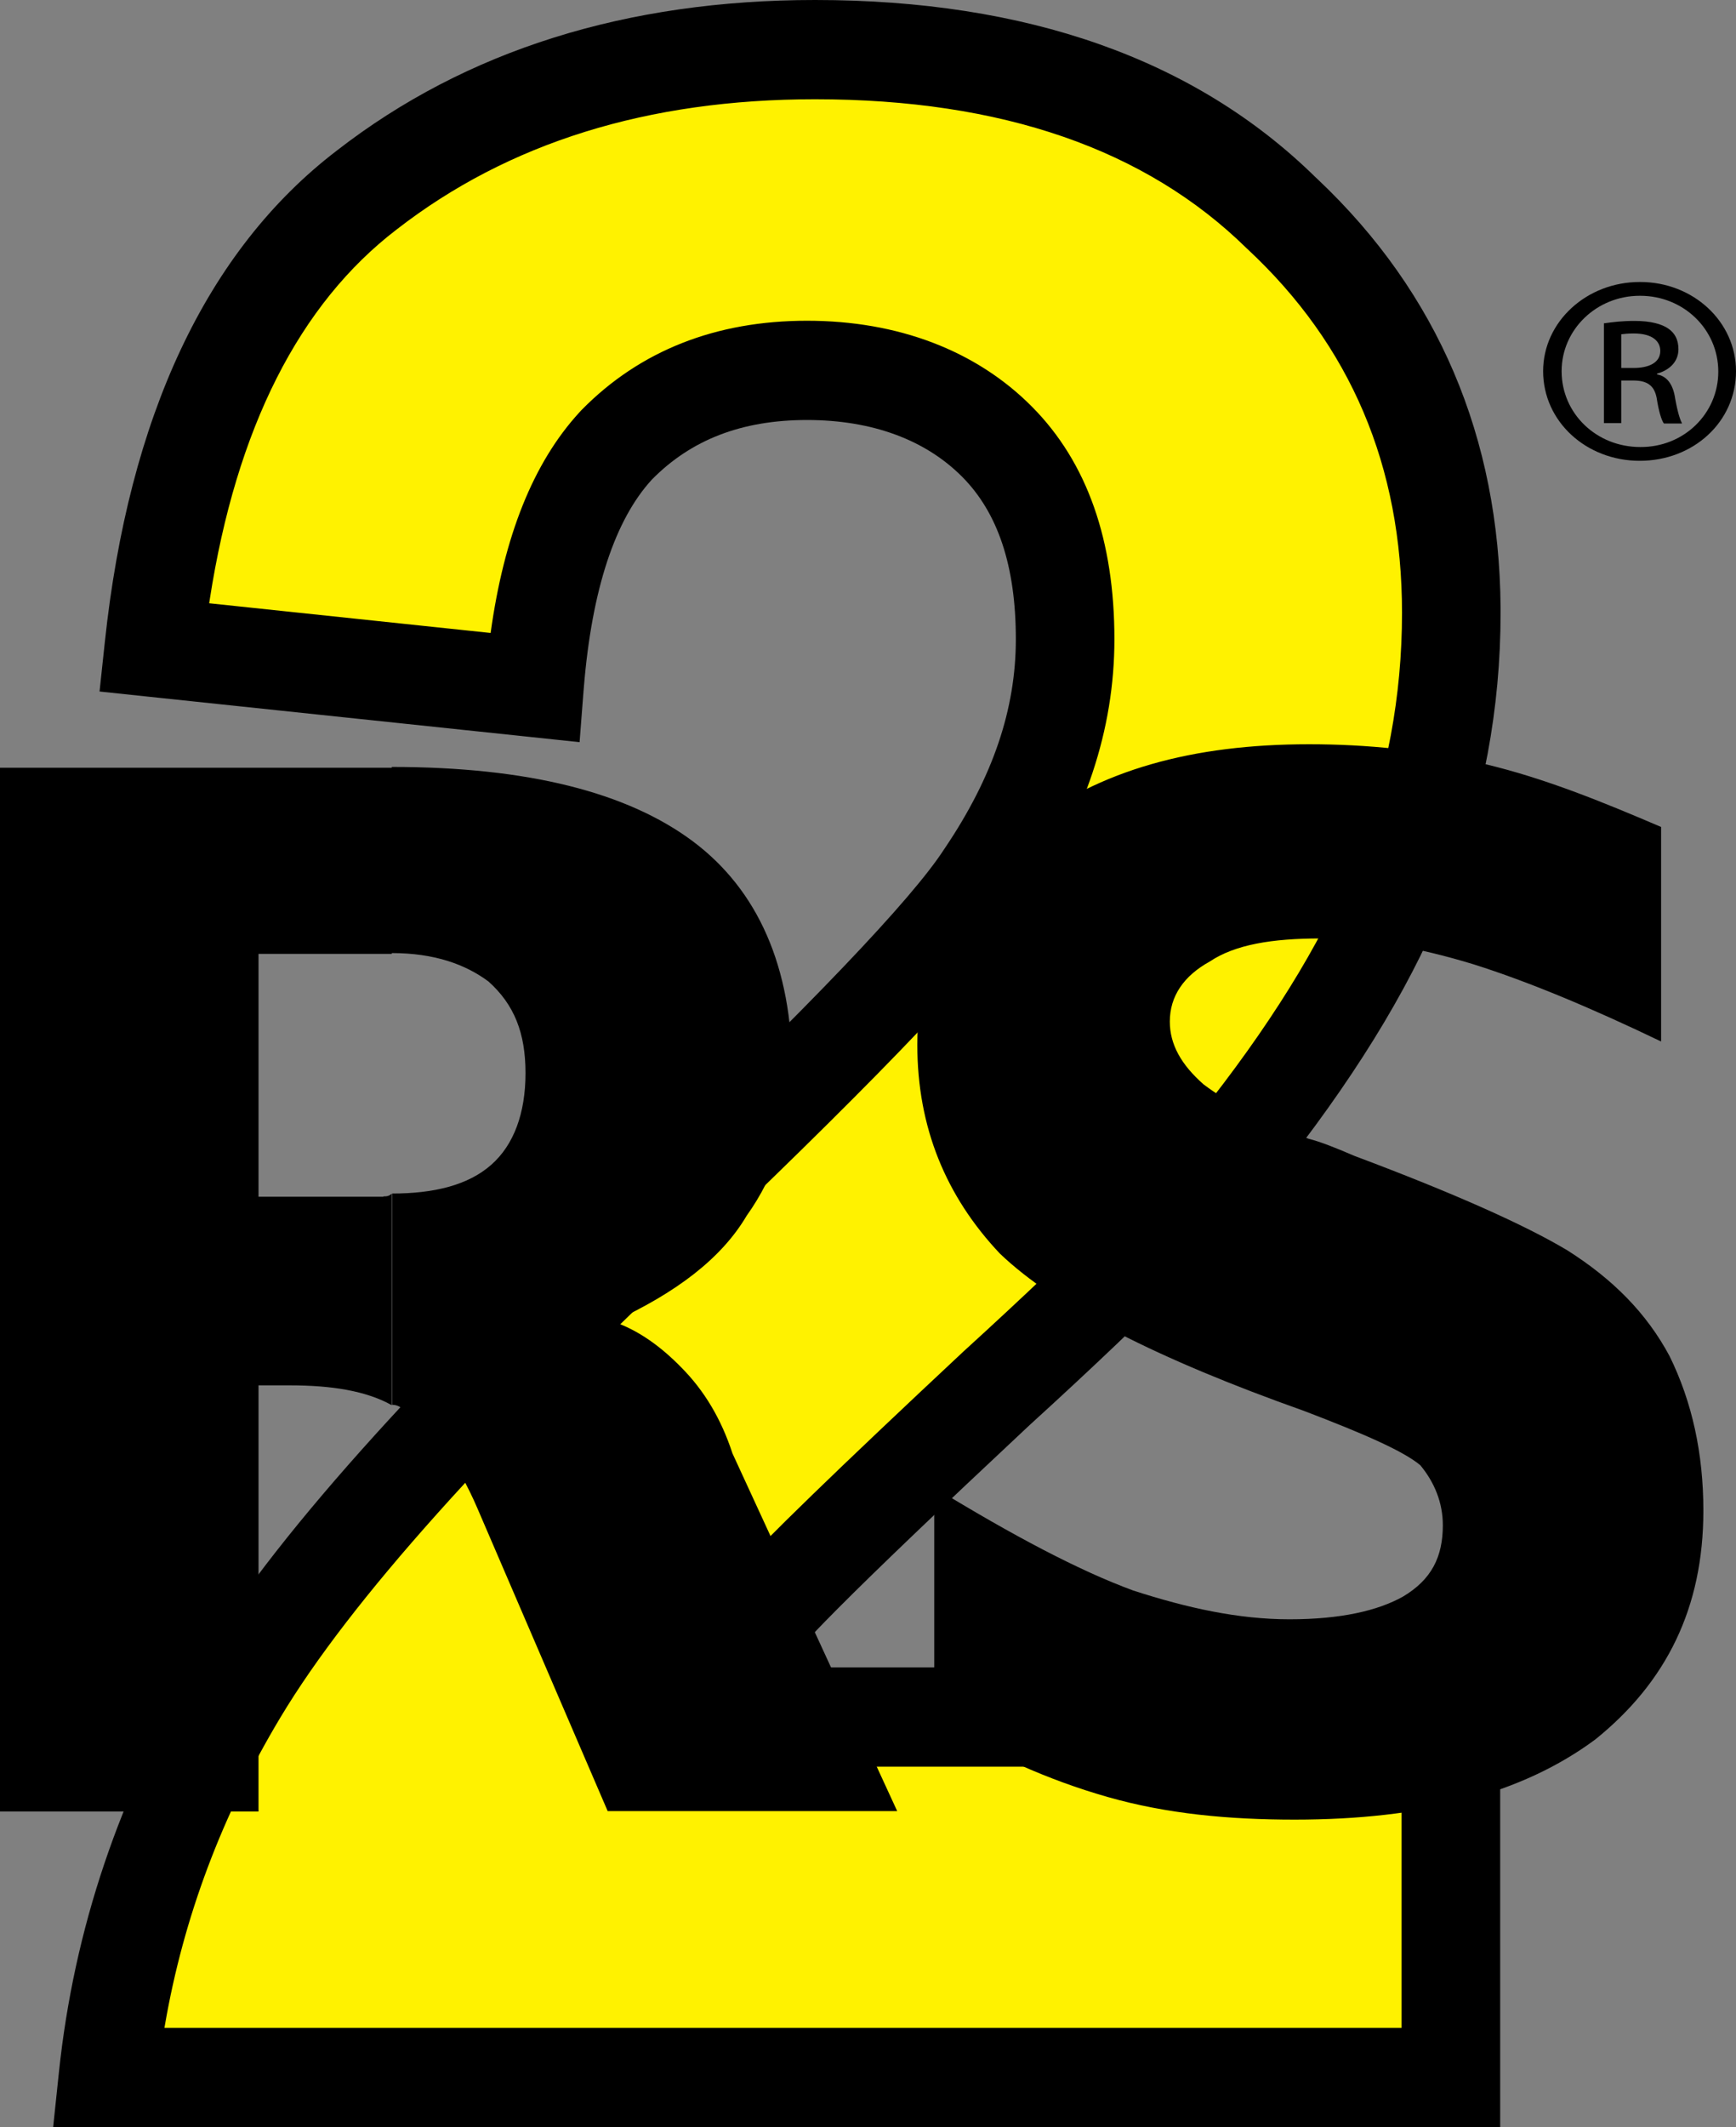
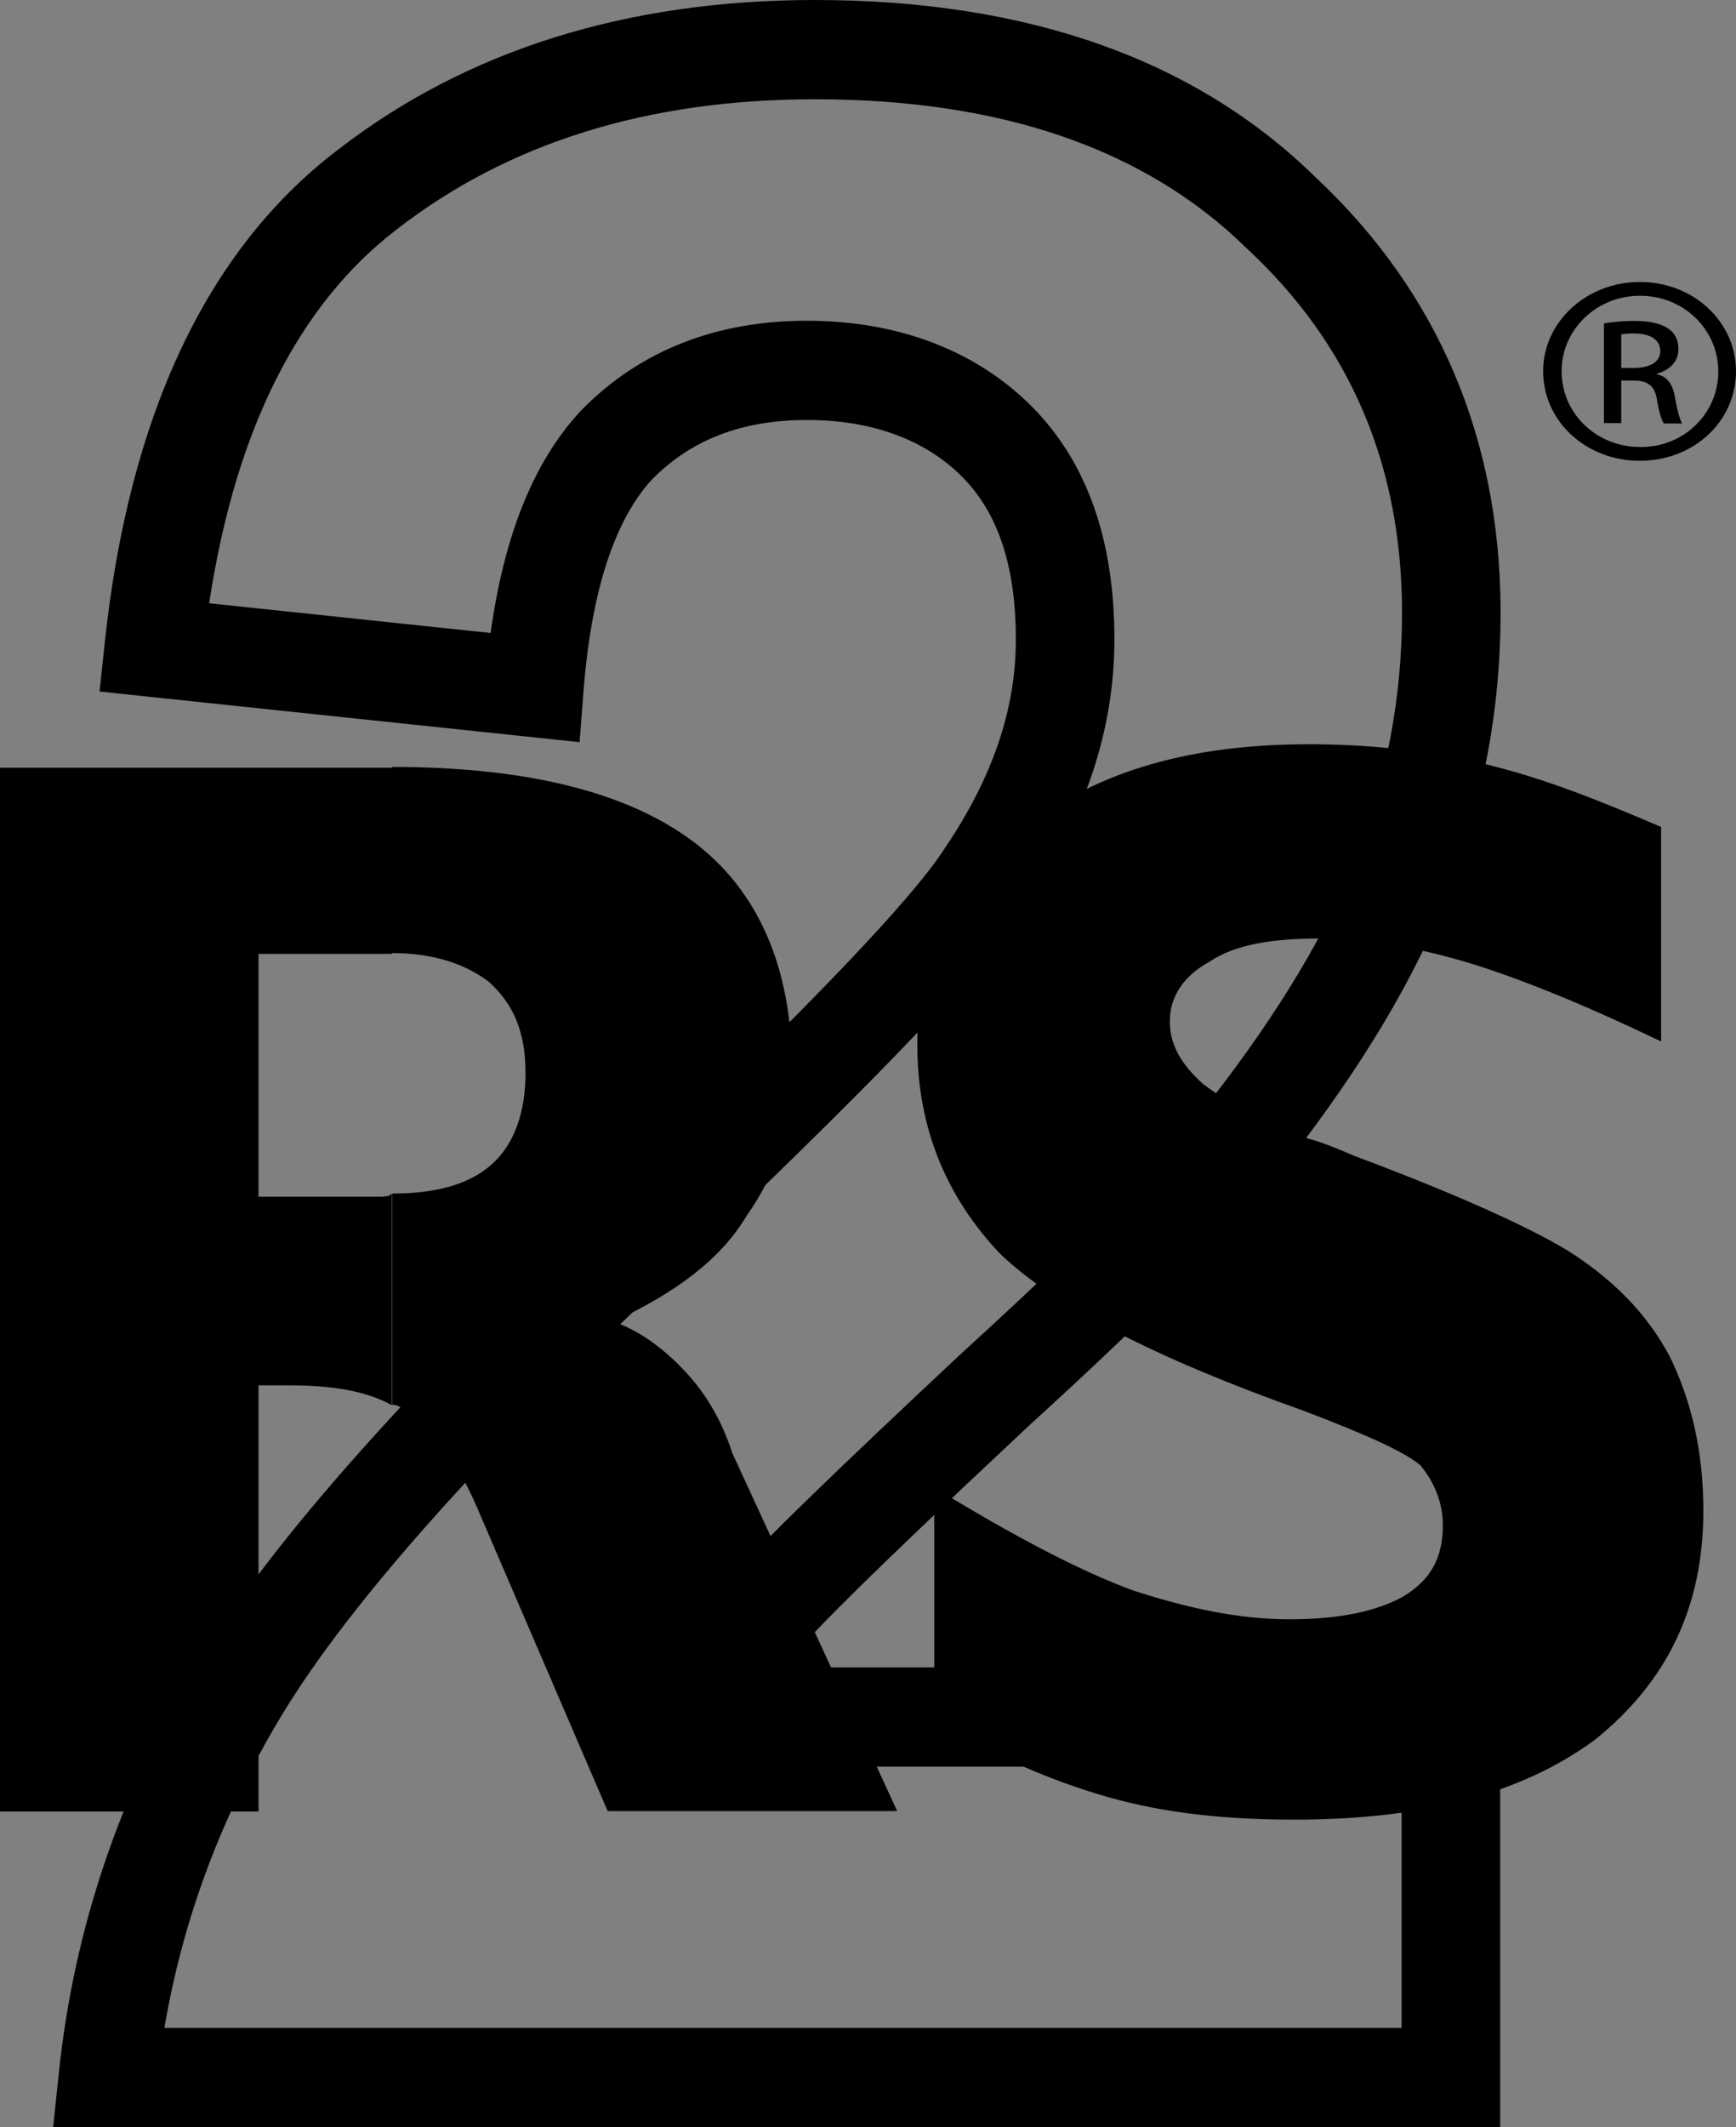
<svg xmlns="http://www.w3.org/2000/svg" width="49px" height="60px" viewBox="0 0 49 60" version="1.1">
  <rect x="0" y="0" width="49" height="60" fill="#808080" stroke="none" />
  <title>Group 3</title>
  <g id="Symbols" stroke="none" stroke-width="1" fill="none" fill-rule="evenodd">
    <g id="Partners" transform="translate(-799, -298)">
      <g id="Group-3" transform="translate(799, 298)">
        <g id="Group-2" transform="translate(0, 1.4)">
-           <path d="M40.953,47.032 L40.953,57.2 L3.046,57.2 C3.444,53.414 4.649,49.777 6.729,46.311 C8.809,42.846 12.901,38.328 18.913,32.678 C23.721,28.08 26.768,24.934 27.813,23.322 C29.336,21.068 30.064,18.884 30.064,16.63 C30.064,14.206 29.427,12.353 28.143,11.06 C26.859,9.768 25.017,9.047 22.778,9.047 C20.539,9.047 18.766,9.768 17.413,11.14 C16.129,12.513 15.333,14.766 15.083,17.992 L4.342,16.859 C4.978,10.889 6.99,6.531 10.355,3.957 C13.787,1.292 18.038,0 23.005,0 C28.62,0 33.03,1.533 36.156,4.598 C39.361,7.583 40.964,11.369 40.964,15.887 C40.964,18.472 40.487,20.885 39.6,23.23 C38.725,25.495 37.281,27.908 35.27,30.493 C33.985,32.186 31.587,34.611 28.132,37.756 C24.767,40.901 22.596,42.994 21.641,44.047 C20.755,45.099 20.039,46.06 19.47,47.032 L40.953,47.032 Z" id="Path" fill="#FFF200" />
          <path d="M11.059,32.266 C12.264,32.266 13.219,32.026 13.867,31.454 C14.503,30.893 14.833,30.001 14.833,28.869 C14.833,27.736 14.515,26.936 13.787,26.284 C13.139,25.803 12.264,25.483 11.059,25.483 L11.059,20.233 C14.901,20.233 17.709,20.954 19.55,22.326 C21.391,23.699 22.357,25.872 22.357,28.777 C22.357,30.39 21.88,31.763 21.073,32.895 C20.357,34.107 19.073,35.068 17.311,35.88 C18.027,36.12 18.675,36.601 19.232,37.173 C19.88,37.825 20.357,38.625 20.675,39.597 L25.324,49.685 L17.152,49.685 L13.469,41.13 C12.912,39.838 12.185,38.865 11.469,38.385 C11.309,38.305 11.23,38.225 11.071,38.225 L11.071,32.266 L11.059,32.266 Z M10.821,32.346 C10.9,32.346 10.98,32.346 11.059,32.266 L11.059,38.236 C10.343,37.836 9.377,37.676 8.172,37.676 L7.695,37.676 L7.297,37.676 L7.297,49.697 L0,49.697 L0,20.256 L10.741,20.256 L11.059,20.256 L11.059,25.506 L10.821,25.506 L7.297,25.506 L7.297,32.357 L10.821,32.357 L10.821,32.346 Z M26.37,47.112 C27.972,48.084 29.575,48.805 31.257,49.285 C32.939,49.766 34.701,49.926 36.543,49.926 C40.146,49.926 42.953,49.205 45.033,47.661 C47.034,46.048 48.079,43.955 48.079,41.21 C48.079,39.597 47.761,38.145 47.125,36.852 C46.477,35.64 45.522,34.679 44.238,33.867 C43.033,33.147 41.032,32.254 38.225,31.202 C37.668,30.962 37.259,30.802 36.94,30.722 C35.656,30.241 34.61,29.669 33.974,29.189 C33.337,28.629 33.019,28.057 33.019,27.416 C33.019,26.696 33.417,26.124 34.144,25.723 C34.86,25.243 35.906,25.071 37.27,25.071 C38.554,25.071 39.998,25.312 41.601,25.803 C43.124,26.284 44.885,27.016 46.886,27.977 L46.886,21.926 C45.204,21.206 43.601,20.554 41.919,20.153 C40.237,19.753 38.554,19.593 36.952,19.593 C33.667,19.593 31.019,20.313 28.939,21.938 C26.938,23.47 25.892,25.563 25.892,28.068 C25.892,30.401 26.699,32.346 28.222,33.959 C29.825,35.491 32.712,36.944 36.804,38.396 C38.486,39.037 39.611,39.529 40.089,39.929 C40.487,40.409 40.725,40.981 40.725,41.622 C40.725,42.514 40.407,43.155 39.6,43.635 C38.884,44.035 37.838,44.275 36.395,44.275 C34.951,44.275 33.508,43.955 31.985,43.463 C30.462,42.903 28.62,41.931 26.37,40.558 L26.37,47.112" id="Shape" fill="#000000" fill-rule="nonzero" />
          <path d="M46.295,6.554 C47.795,6.554 49,7.675 49,9.07 C49,10.5 47.795,11.598 46.283,11.598 C44.772,11.598 43.556,10.488 43.556,9.07 C43.556,7.675 44.783,6.554 46.283,6.554 L46.295,6.554 Z M46.283,6.943 C45.067,6.943 44.078,7.892 44.078,9.07 C44.078,10.271 45.067,11.209 46.295,11.209 C47.522,11.22 48.5,10.271 48.5,9.082 C48.5,7.892 47.522,6.943 46.295,6.943 L46.283,6.943 L46.283,6.943 Z M45.761,10.534 L45.272,10.534 L45.272,7.72 C45.522,7.686 45.772,7.652 46.136,7.652 C46.602,7.652 46.909,7.743 47.09,7.869 C47.272,7.995 47.375,8.178 47.375,8.452 C47.375,8.818 47.102,9.047 46.772,9.139 L46.772,9.162 C47.045,9.207 47.227,9.436 47.284,9.848 C47.363,10.283 47.431,10.454 47.477,10.546 L46.965,10.546 C46.897,10.454 46.818,10.202 46.761,9.825 C46.693,9.47 46.488,9.333 46.102,9.333 L45.761,9.333 L45.761,10.534 L45.761,10.534 Z M45.761,8.979 L46.113,8.979 C46.522,8.979 46.863,8.841 46.863,8.498 C46.863,8.247 46.67,8.006 46.113,8.006 C45.954,8.006 45.84,8.018 45.761,8.029 L45.761,8.979 Z" id="Shape" fill="#000000" fill-rule="nonzero" />
        </g>
        <path d="M23.005,2.8 C18.288,2.8 14.351,4.023 11.197,6.472 C8.454,8.57 6.67,12.066 5.918,16.926 L5.904,17.016 L13.848,17.854 L13.849,17.849 C14.226,15.126 15.049,13.053 16.353,11.632 L16.4,11.581 L16.413,11.567 L16.425,11.555 C18.064,9.891 20.205,9.047 22.778,9.047 C25.342,9.047 27.552,9.885 29.127,11.47 C30.694,13.048 31.455,15.256 31.455,18.03 C31.455,20.587 30.632,23.041 28.964,25.509 L28.969,25.501 L28.945,25.537 C27.845,27.207 25.014,30.17 20.025,34.946 L19.872,35.092 L19.863,35.101 C13.808,40.791 9.876,45.176 7.92,48.435 C6.263,51.196 5.18,54.086 4.657,57.11 L4.641,57.2 L39.561,57.2 L39.561,49.832 L17.038,49.832 L18.271,47.722 C18.859,46.717 19.596,45.709 20.58,44.541 L20.597,44.522 L20.614,44.503 C21.573,43.445 23.663,41.423 27.185,38.13 L27.198,38.118 C30.649,34.976 32.964,32.625 34.164,31.043 L34.174,31.03 C36.115,28.536 37.485,26.24 38.3,24.132 C39.149,21.886 39.573,19.641 39.573,17.287 C39.573,13.147 38.123,9.737 35.211,7.025 L35.198,7.013 L35.185,7.001 C32.346,4.216 28.29,2.8 23.005,2.8 Z M17.955,33.063 C22.906,28.328 25.729,25.373 26.648,23.956 L26.655,23.945 L26.663,23.934 C28.03,21.911 28.673,19.997 28.673,18.03 C28.673,15.949 28.158,14.455 27.159,13.45 C26.13,12.415 24.634,11.847 22.778,11.847 C20.927,11.847 19.502,12.409 18.401,13.526 L18.414,13.513 L18.391,13.537 C17.372,14.654 16.707,16.594 16.478,19.405 L16.47,19.5 L16.359,20.934 L14.938,20.784 L4.197,19.652 L2.81,19.505 L2.959,18.11 C3.635,11.767 5.819,7.068 9.505,4.249 C13.163,1.409 17.699,0 23.005,0 C28.971,0 33.726,1.66 37.127,4.995 L37.108,4.977 L37.205,5.068 C40.588,8.268 42.32,12.34 42.355,17.14 L42.355,17.287 C42.355,19.987 41.868,22.569 40.897,25.137 C39.971,27.533 38.463,30.061 36.365,32.756 L36.37,32.749 L36.365,32.756 L36.335,32.795 C34.997,34.545 32.598,36.978 29.065,40.194 L29.072,40.188 L28.975,40.278 C26.504,42.589 24.757,44.259 23.649,45.371 L23.558,45.463 C23.186,45.838 22.891,46.146 22.669,46.391 L22.687,46.371 L22.627,46.442 C22.477,46.621 22.334,46.796 22.198,46.966 L22.144,47.032 L42.344,47.032 L42.344,60 L1.5,60 L1.663,58.453 C2.086,54.421 3.375,50.592 5.538,46.988 C7.659,43.453 11.735,38.908 17.964,33.054 L17.955,33.063 Z" id="Path" fill="#000000" fill-rule="nonzero" />
      </g>
    </g>
  </g>
</svg>